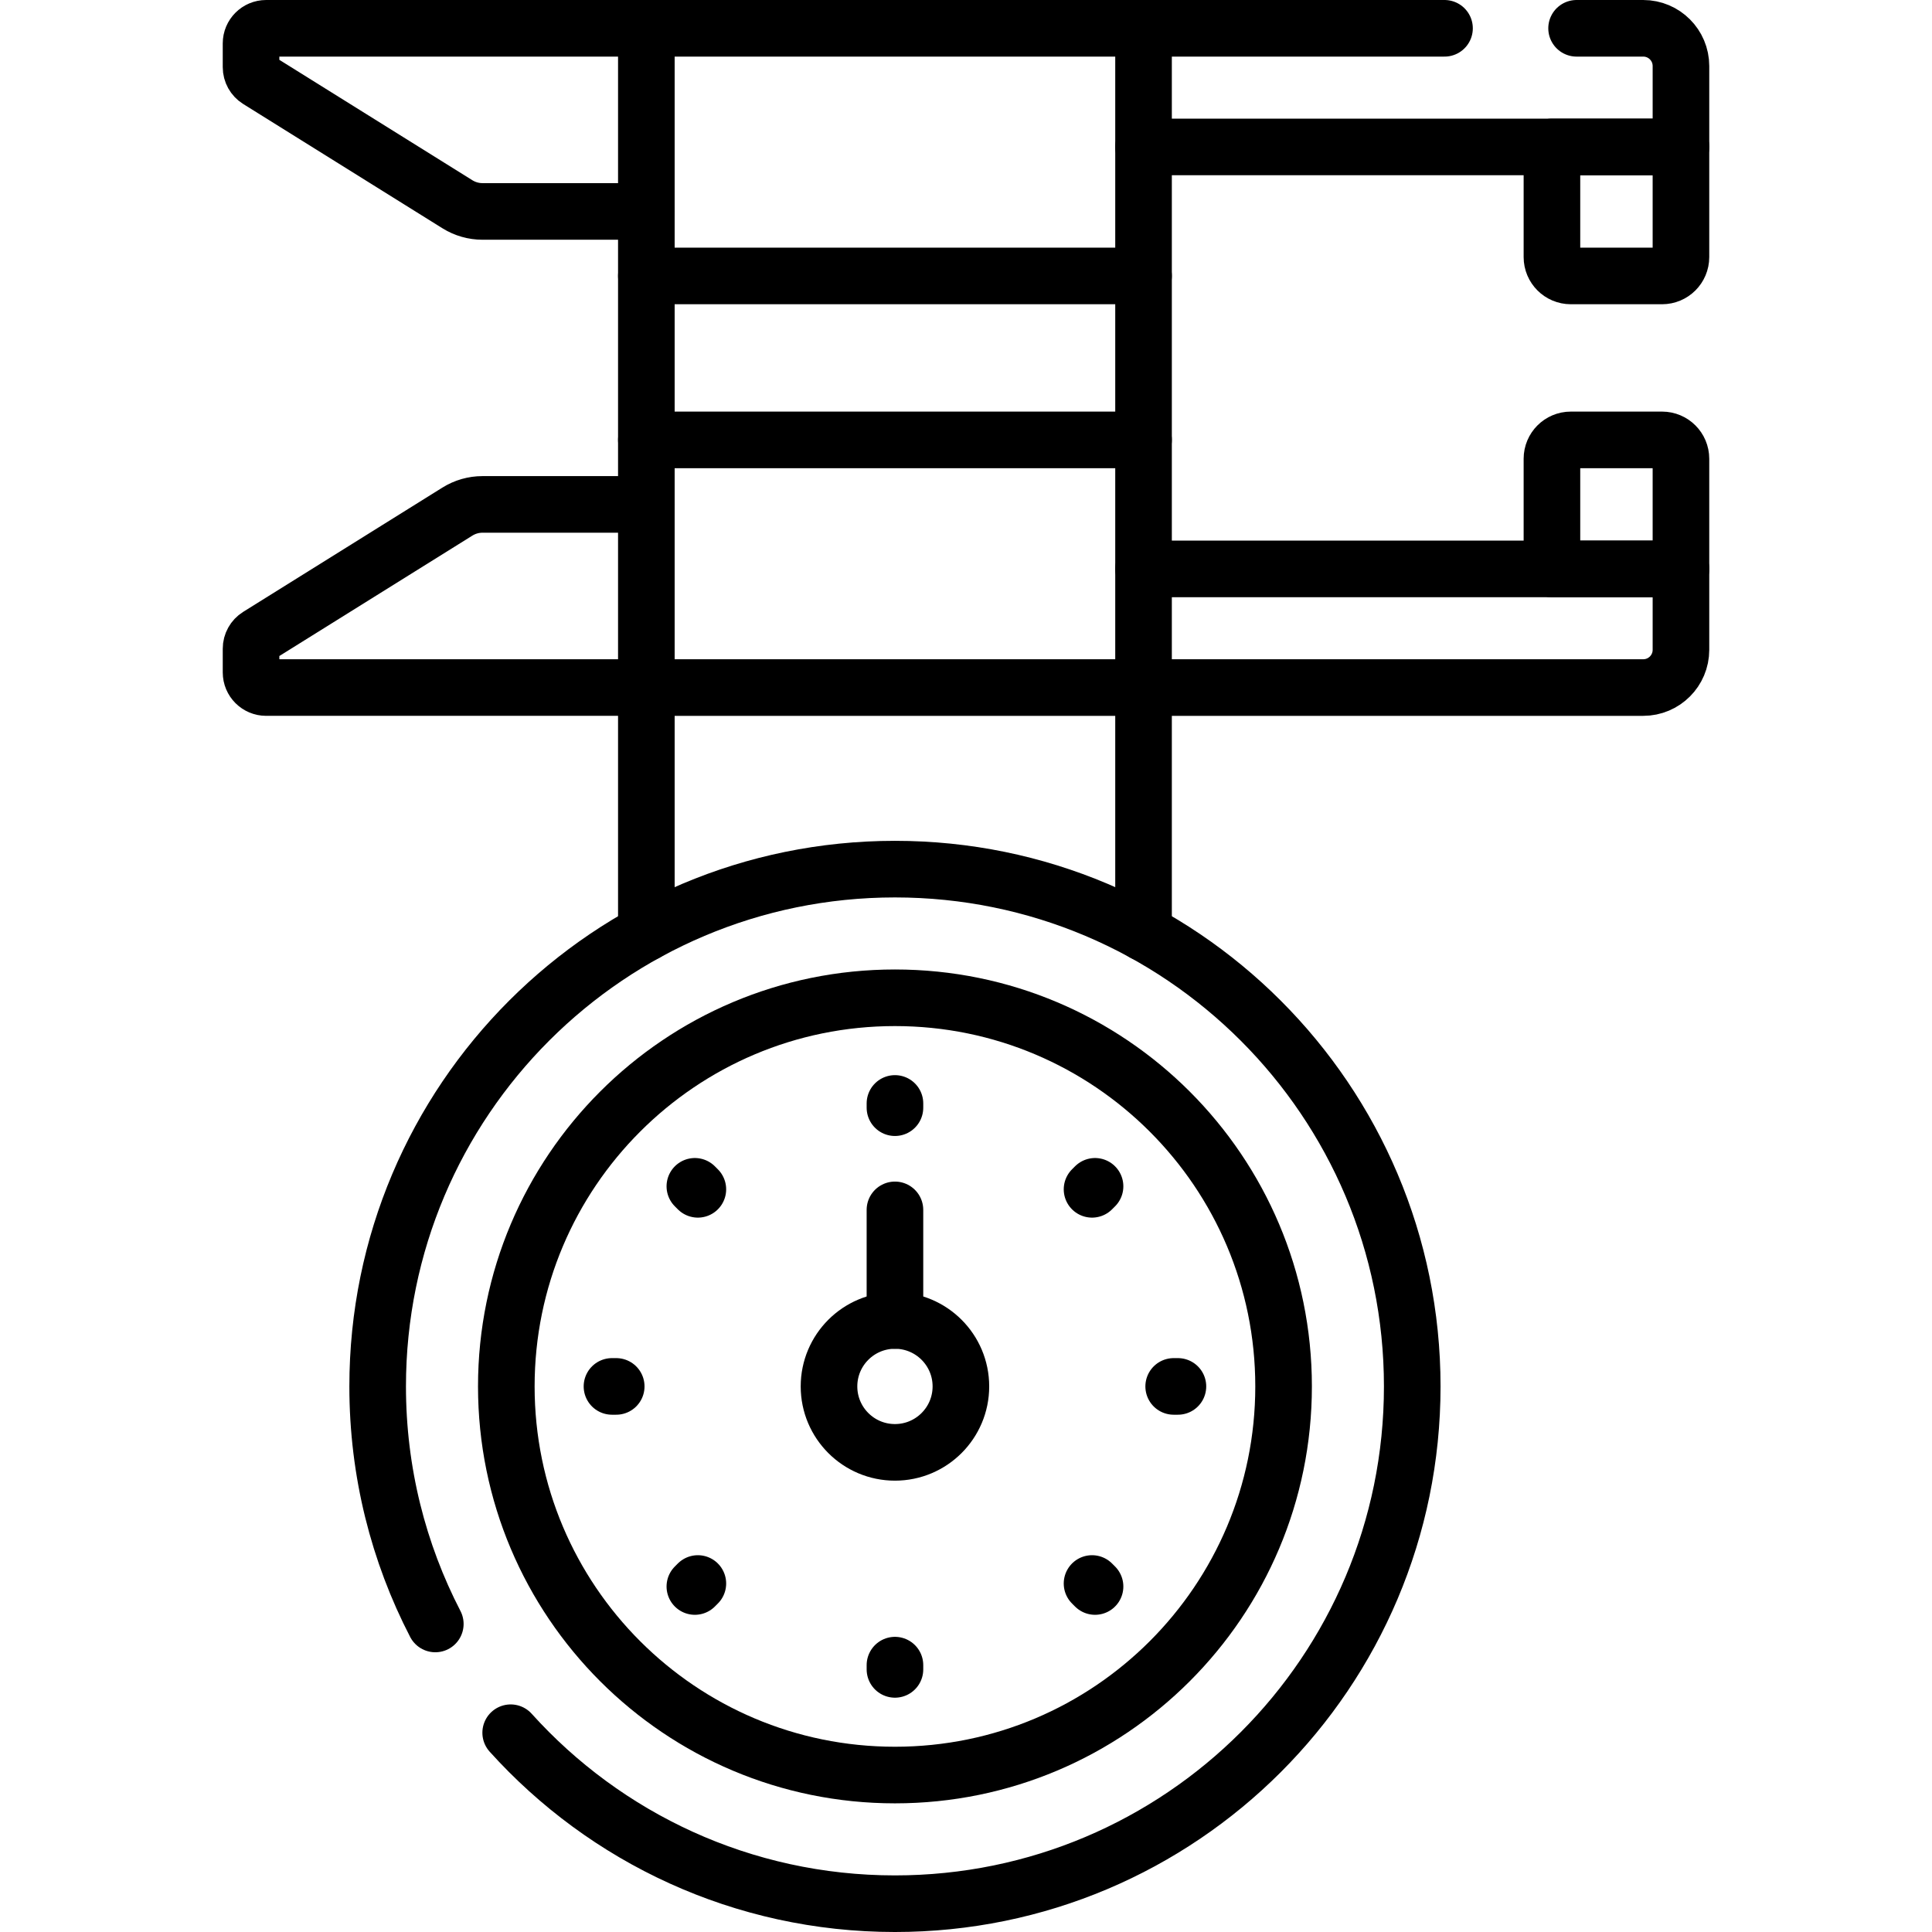
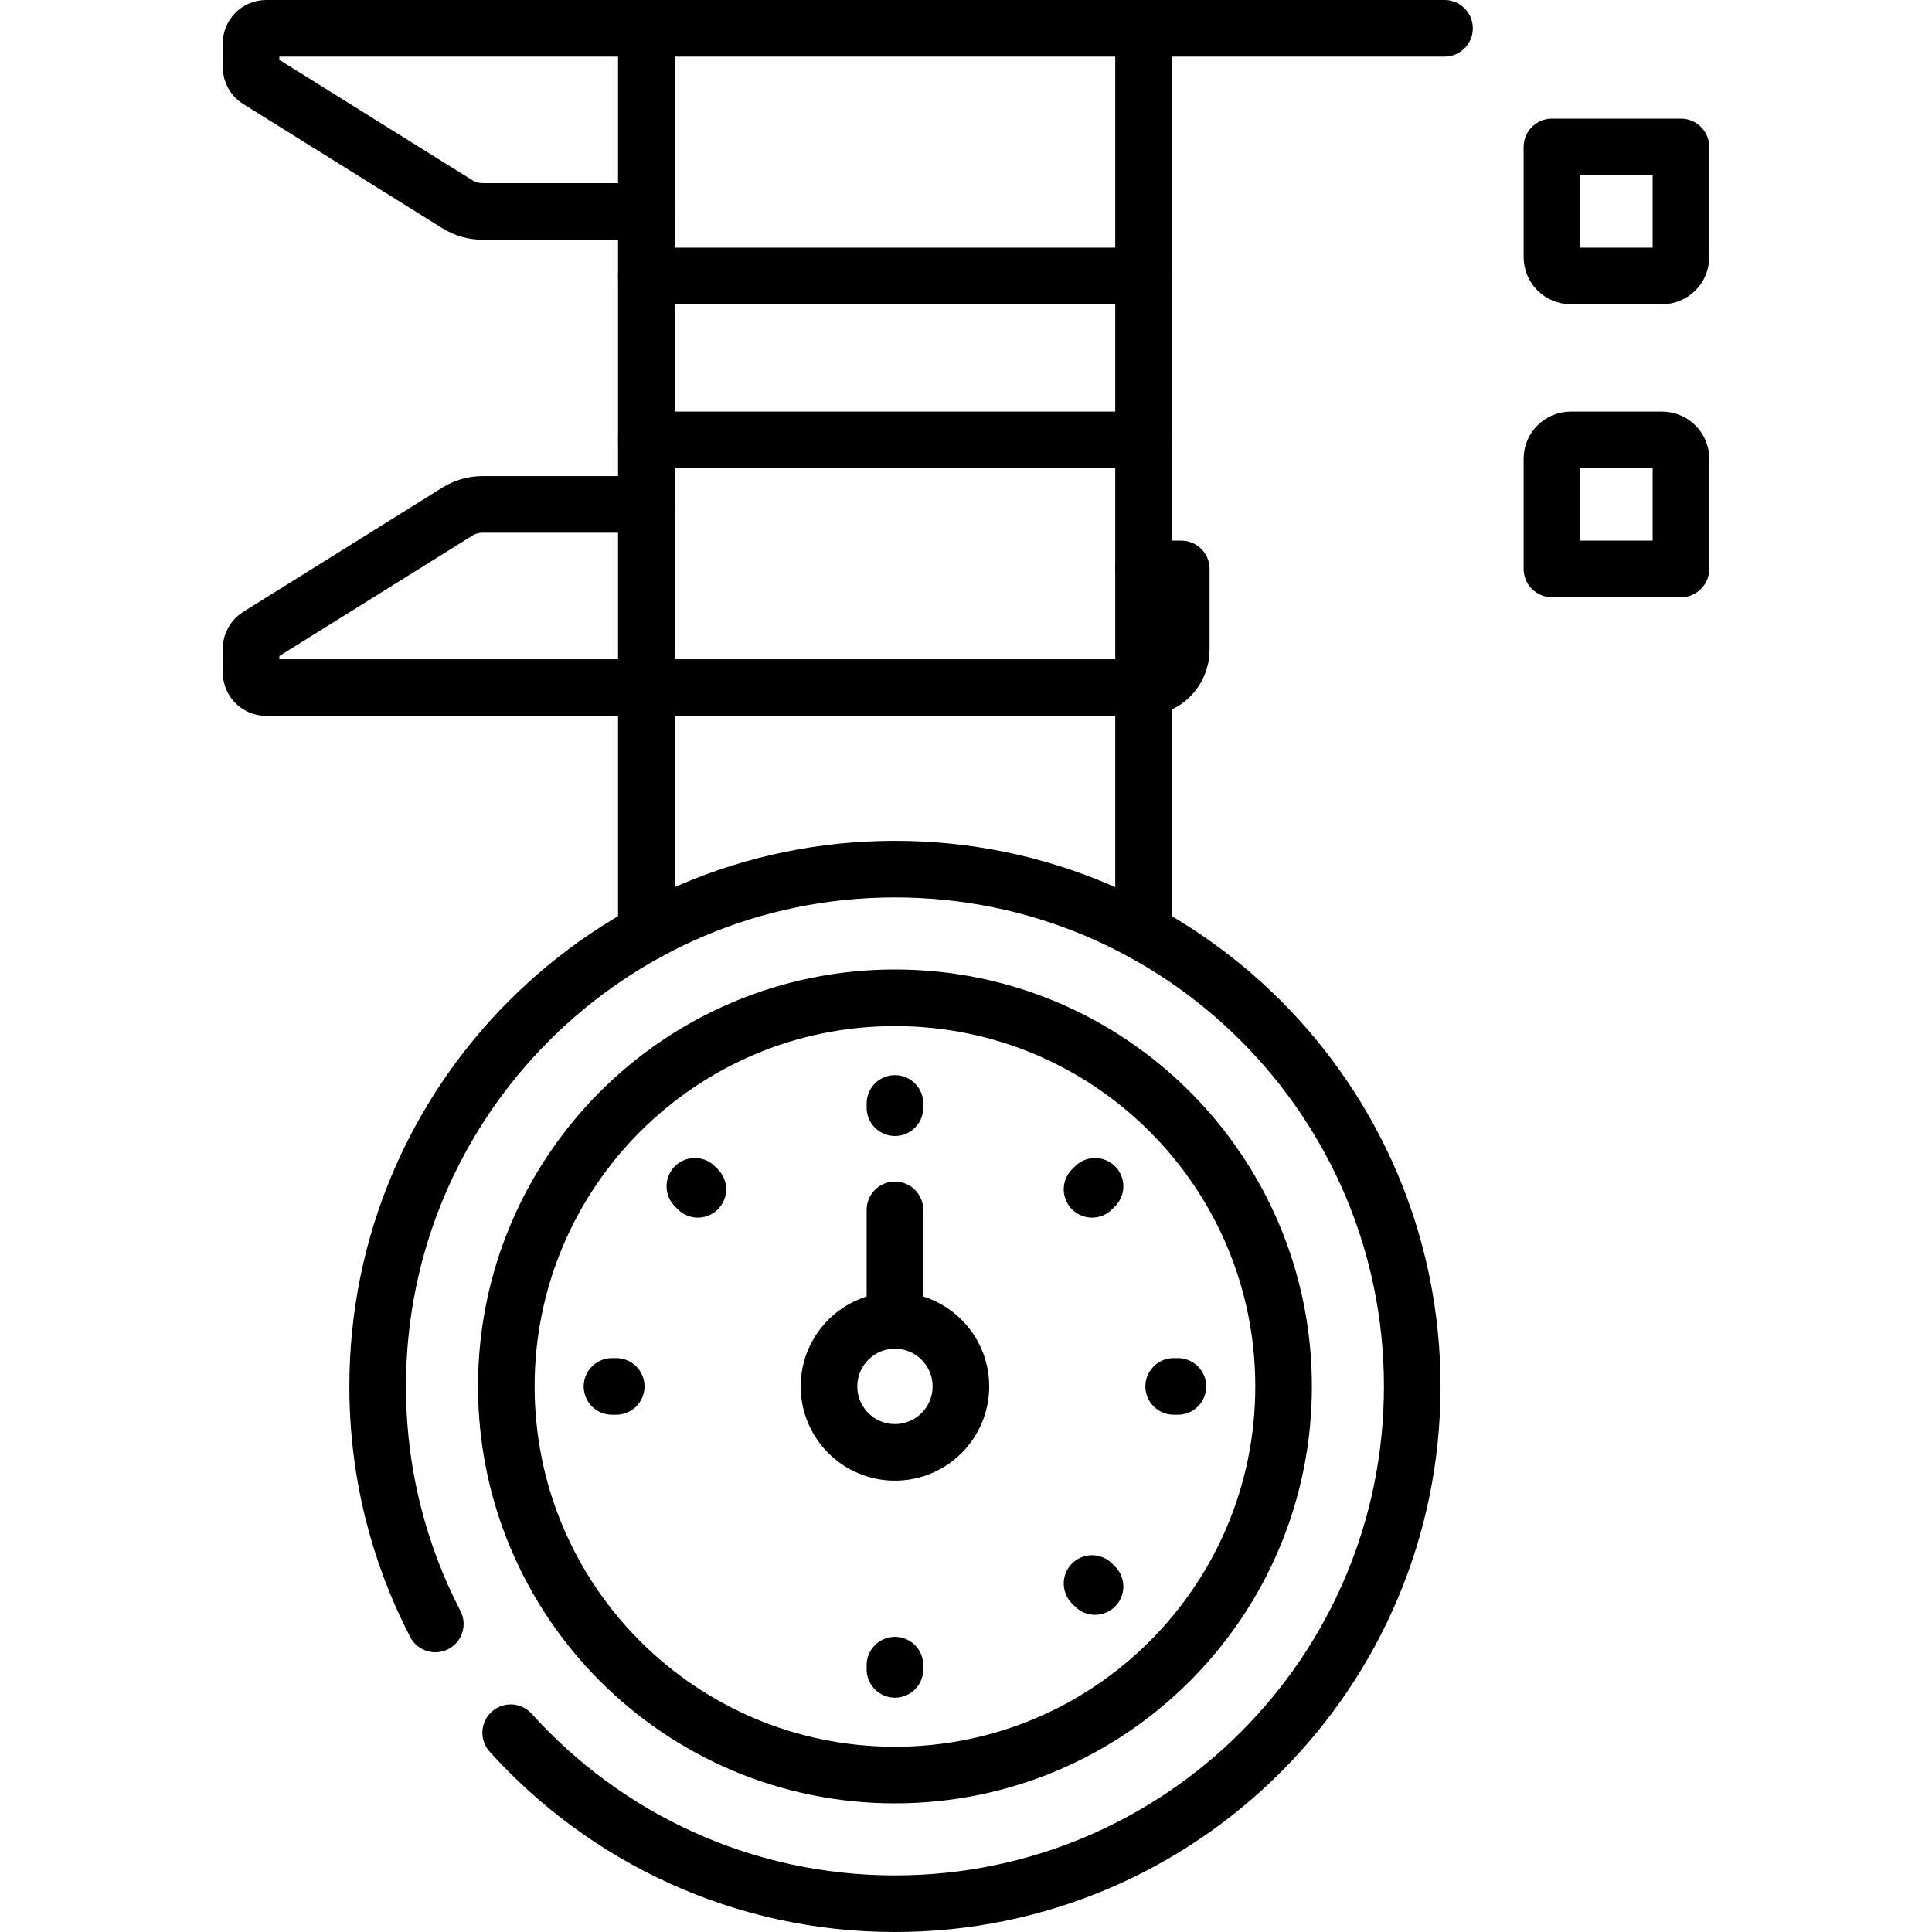
<svg xmlns="http://www.w3.org/2000/svg" version="1.1" id="Capa_1" x="0px" y="0px" viewBox="0 0 512 512" style="enable-background:new 0 0 512 512;" xml:space="preserve" width="512" height="512">
  <g>
    <line style="fill:none;stroke:#000000;stroke-width:15;stroke-linecap:round;stroke-linejoin:round;stroke-miterlimit:10;" x1="303.05" y1="247.17" x2="303.05" y2="7.5" />
    <line style="fill:none;stroke:#000000;stroke-width:15;stroke-linecap:round;stroke-linejoin:round;stroke-miterlimit:10;" x1="171.29" y1="247.17" x2="171.29" y2="7.5" />
    <path style="fill:none;stroke:#000000;stroke-width:15;stroke-linecap:round;stroke-linejoin:round;stroke-miterlimit:10;" d="&#10;&#09;&#09;M135.336,459.19c25.09,27.822,61.421,45.31,101.836,45.31c75.71,0,137.086-61.374,137.086-137.086s-61.376-137.086-137.086-137.086&#10;&#09;&#09;c-75.712,0-137.088,61.374-137.088,137.086c0,22.695,5.515,44.101,15.277,62.952" />
    <path style="fill:none;stroke:#000000;stroke-width:15;stroke-linecap:round;stroke-linejoin:round;stroke-miterlimit:10;" d="&#10;&#09;&#09;M237.172,264.421c-56.882,0-102.994,46.11-102.994,102.992s46.111,102.992,102.994,102.992c56.881,0,102.992-46.11,102.992-102.992&#10;&#09;&#09;S294.053,264.421,237.172,264.421z" />
    <line style="fill:none;stroke:#000000;stroke-width:15;stroke-linecap:round;stroke-linejoin:round;stroke-miterlimit:10;" x1="237.17" y1="349.94" x2="237.17" y2="320.63" />
    <path style="fill:none;stroke:#000000;stroke-width:15;stroke-linecap:round;stroke-linejoin:round;stroke-miterlimit:10;" d="&#10;&#09;&#09;M237.171,349.937c-9.652,0-17.477,7.824-17.477,17.477s7.825,17.477,17.477,17.477c9.652,0,17.477-7.824,17.477-17.477&#10;&#09;&#09;S246.823,349.937,237.171,349.937z" />
    <path style="fill:none;stroke:#000000;stroke-width:15;stroke-linecap:round;stroke-linejoin:round;stroke-miterlimit:10;" d="&#10;&#09;&#09;M411.28,38.938v29.19c0,2.761,2.239,5,5,5h24.189c2.761,0,5-2.239,5-5v-29.19H411.28z" />
    <line style="fill:none;stroke:#000000;stroke-width:15;stroke-linecap:round;stroke-linejoin:round;stroke-miterlimit:10;" x1="303.048" y1="7.5" x2="382.811" y2="7.5" />
-     <path style="fill:none;stroke:#000000;stroke-width:15;stroke-linecap:round;stroke-linejoin:round;stroke-miterlimit:10;" d="&#10;&#09;&#09;M417.811,7.5h17.659c5.523,0,10,4.477,10,10v21.438H303.048" />
    <path style="fill:none;stroke:#000000;stroke-width:15;stroke-linecap:round;stroke-linejoin:round;stroke-miterlimit:10;" d="&#10;&#09;&#09;M171.295,56.033h-43.429c-2.351,0-4.655-0.66-6.649-1.904L68.413,21.191c-1.171-0.731-1.883-2.013-1.883-3.394V11.5&#10;&#09;&#09;c0-2.209,1.791-4,4-4h100.764" />
    <path style="fill:none;stroke:#000000;stroke-width:15;stroke-linecap:round;stroke-linejoin:round;stroke-miterlimit:10;" d="&#10;&#09;&#09;M171.295,133.674h-43.429c-2.351,0-4.655,0.66-6.649,1.904l-52.803,32.938c-1.171,0.731-1.883,2.013-1.883,3.394v6.297&#10;&#09;&#09;c0,2.209,1.791,4,4,4h100.764" />
    <line style="fill:none;stroke:#000000;stroke-width:15;stroke-linecap:round;stroke-linejoin:round;stroke-miterlimit:10;" x1="171.295" y1="73.128" x2="303.048" y2="73.128" />
    <line style="fill:none;stroke:#000000;stroke-width:15;stroke-linecap:round;stroke-linejoin:round;stroke-miterlimit:10;" x1="303.048" y1="7.5" x2="171.295" y2="7.5" />
    <path style="fill:none;stroke:#000000;stroke-width:15;stroke-linecap:round;stroke-linejoin:round;stroke-miterlimit:10;" d="&#10;&#09;&#09;M411.28,150.768v-29.19c0-2.761,2.239-5,5-5h24.189c2.761,0,5,2.239,5,5v29.19H411.28z" />
-     <path style="fill:none;stroke:#000000;stroke-width:15;stroke-linecap:round;stroke-linejoin:round;stroke-miterlimit:10;" d="&#10;&#09;&#09;M303.048,182.207h132.422c5.523,0,10-4.477,10-10v-21.438H303.048" />
+     <path style="fill:none;stroke:#000000;stroke-width:15;stroke-linecap:round;stroke-linejoin:round;stroke-miterlimit:10;" d="&#10;&#09;&#09;M303.048,182.207c5.523,0,10-4.477,10-10v-21.438H303.048" />
    <line style="fill:none;stroke:#000000;stroke-width:15;stroke-linecap:round;stroke-linejoin:round;stroke-miterlimit:10;" x1="171.295" y1="116.579" x2="303.048" y2="116.579" />
    <line style="fill:none;stroke:#000000;stroke-width:15;stroke-linecap:round;stroke-linejoin:round;stroke-miterlimit:10;" x1="303.048" y1="182.207" x2="171.295" y2="182.207" />
    <line style="fill:none;stroke:#000000;stroke-width:15;stroke-linecap:round;stroke-linejoin:round;stroke-miterlimit:10;" x1="237.171" y1="292.423" x2="237.171" y2="293.548" />
    <line style="fill:none;stroke:#000000;stroke-width:15;stroke-linecap:round;stroke-linejoin:round;stroke-miterlimit:10;" x1="184.145" y1="314.387" x2="184.94" y2="315.182" />
    <line style="fill:none;stroke:#000000;stroke-width:15;stroke-linecap:round;stroke-linejoin:round;stroke-miterlimit:10;" x1="162.18" y1="367.414" x2="163.305" y2="367.414" />
-     <line style="fill:none;stroke:#000000;stroke-width:15;stroke-linecap:round;stroke-linejoin:round;stroke-miterlimit:10;" x1="184.145" y1="420.44" x2="184.94" y2="419.645" />
    <line style="fill:none;stroke:#000000;stroke-width:15;stroke-linecap:round;stroke-linejoin:round;stroke-miterlimit:10;" x1="237.171" y1="442.404" x2="237.171" y2="441.28" />
    <line style="fill:none;stroke:#000000;stroke-width:15;stroke-linecap:round;stroke-linejoin:round;stroke-miterlimit:10;" x1="290.198" y1="420.44" x2="289.402" y2="419.645" />
    <line style="fill:none;stroke:#000000;stroke-width:15;stroke-linecap:round;stroke-linejoin:round;stroke-miterlimit:10;" x1="312.162" y1="367.414" x2="311.037" y2="367.414" />
    <line style="fill:none;stroke:#000000;stroke-width:15;stroke-linecap:round;stroke-linejoin:round;stroke-miterlimit:10;" x1="290.198" y1="314.387" x2="289.402" y2="315.182" />
  </g>
</svg>